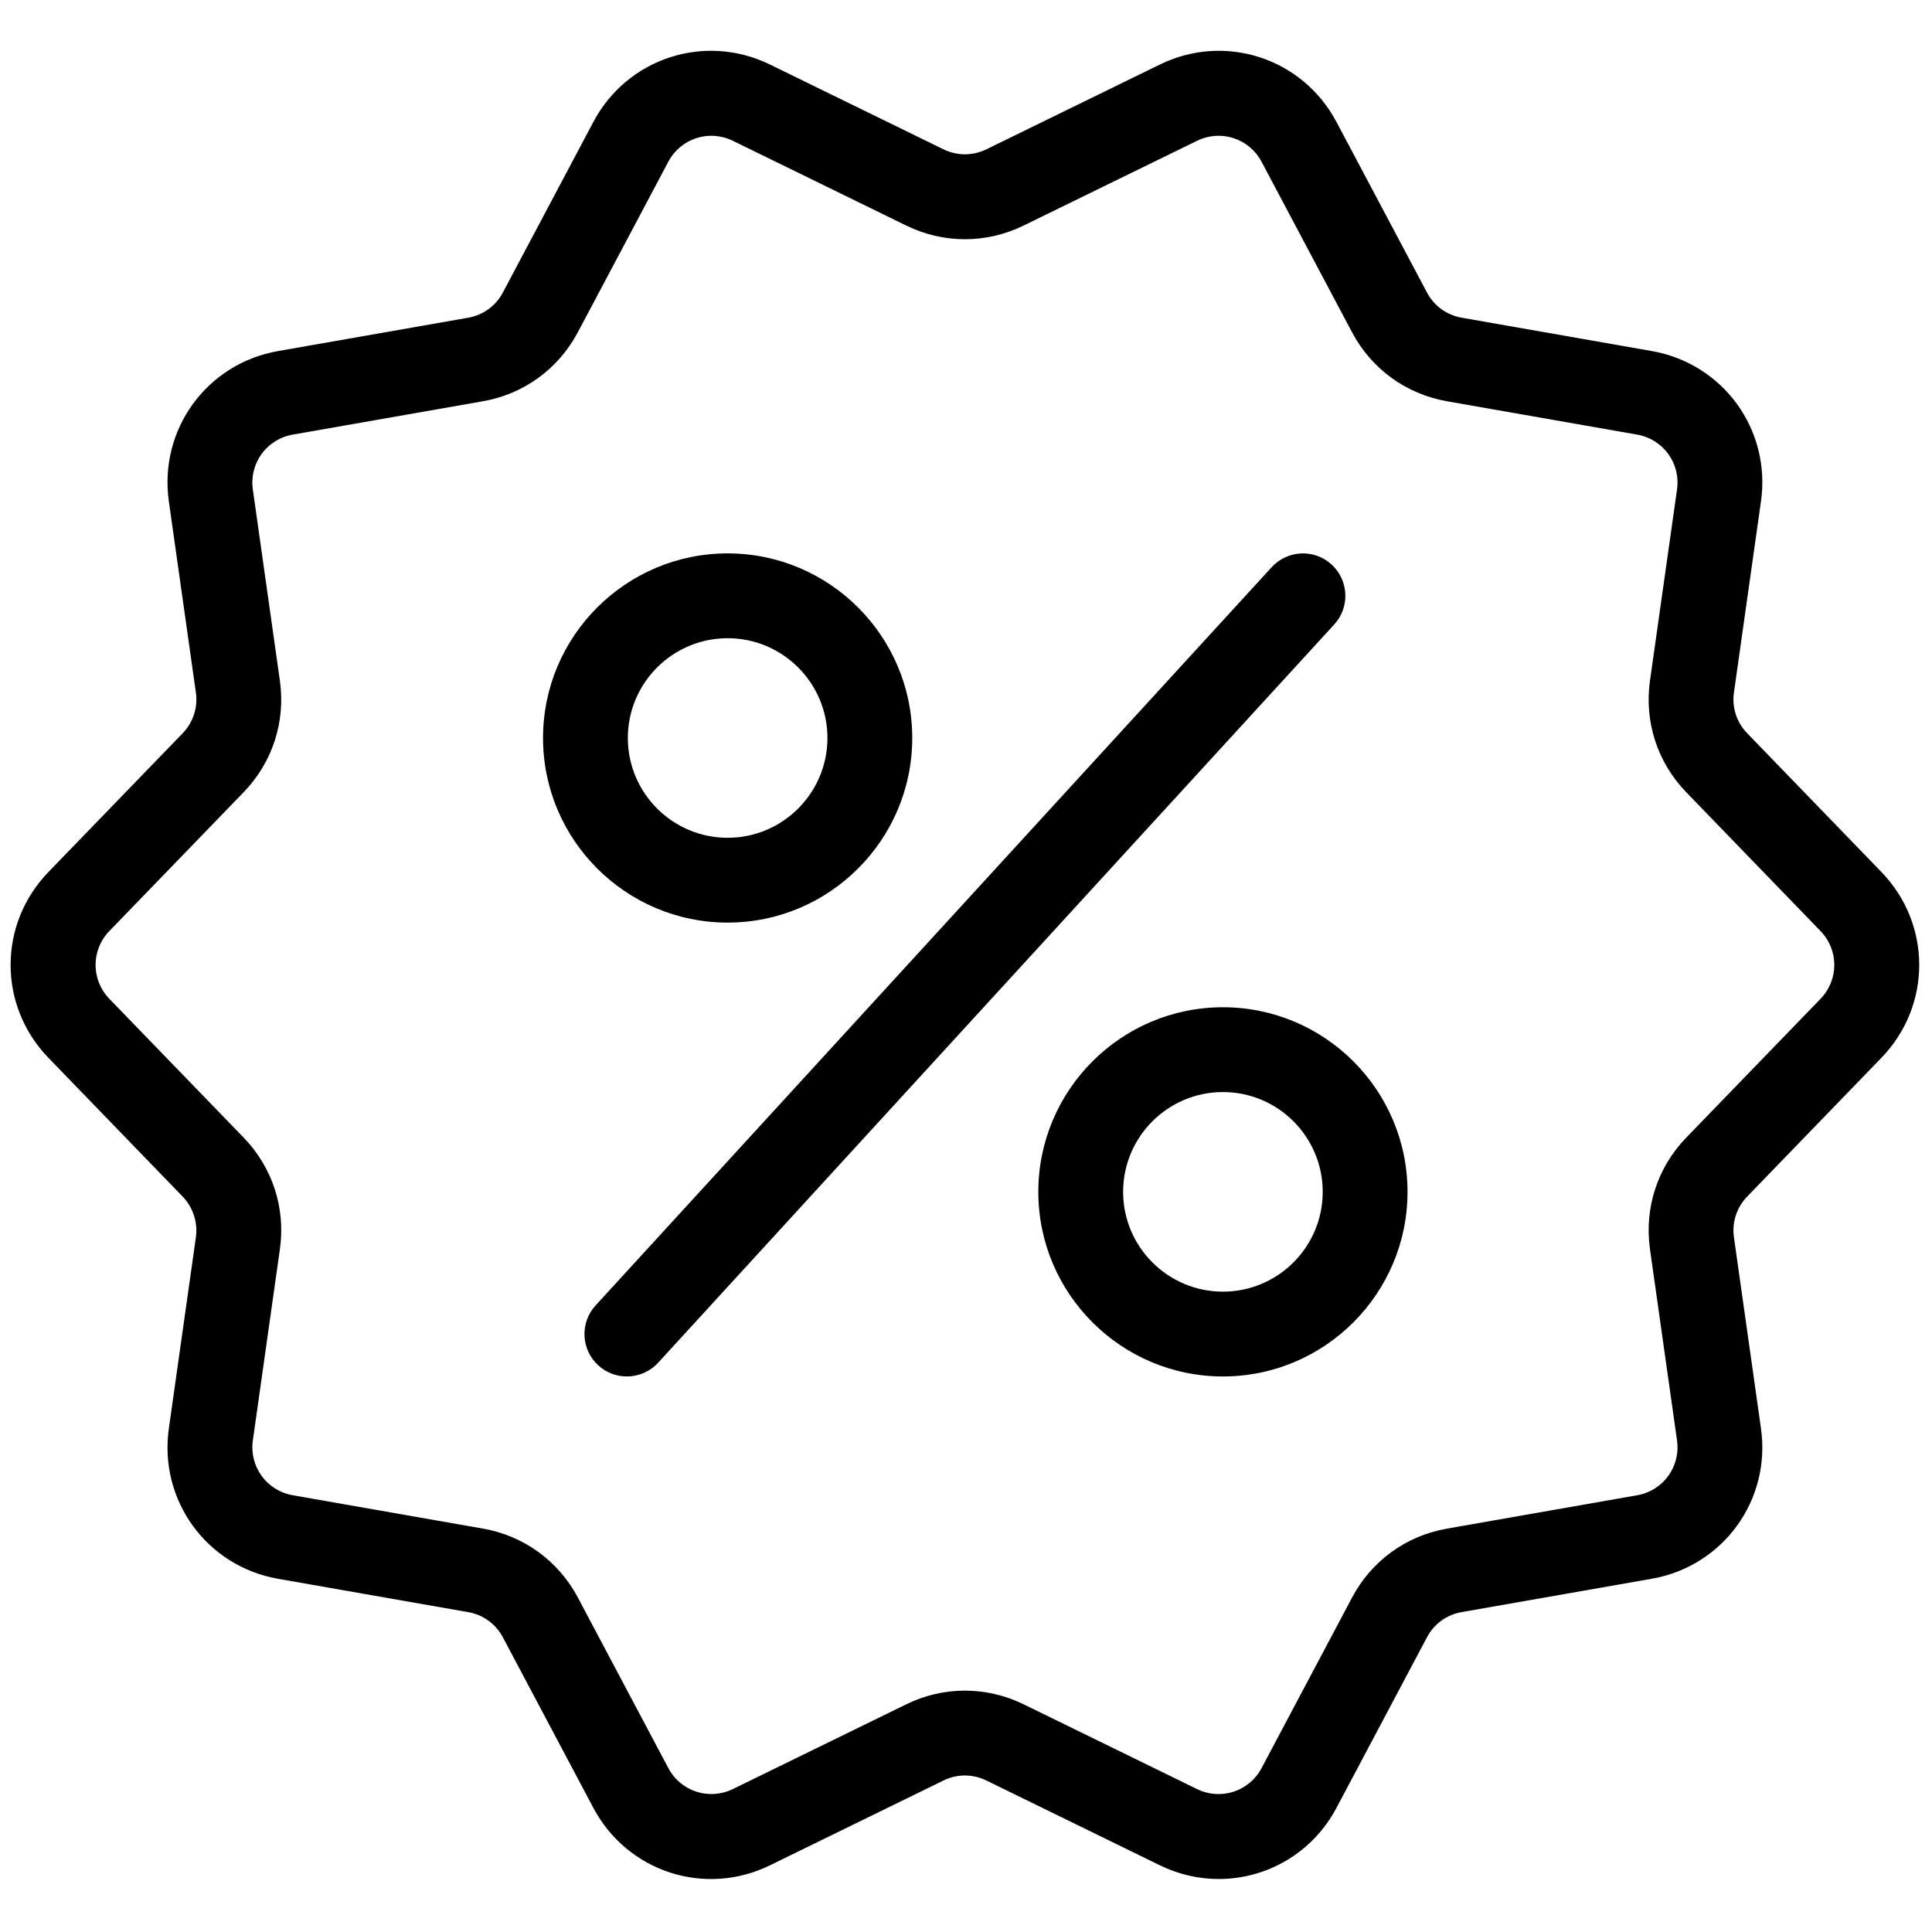
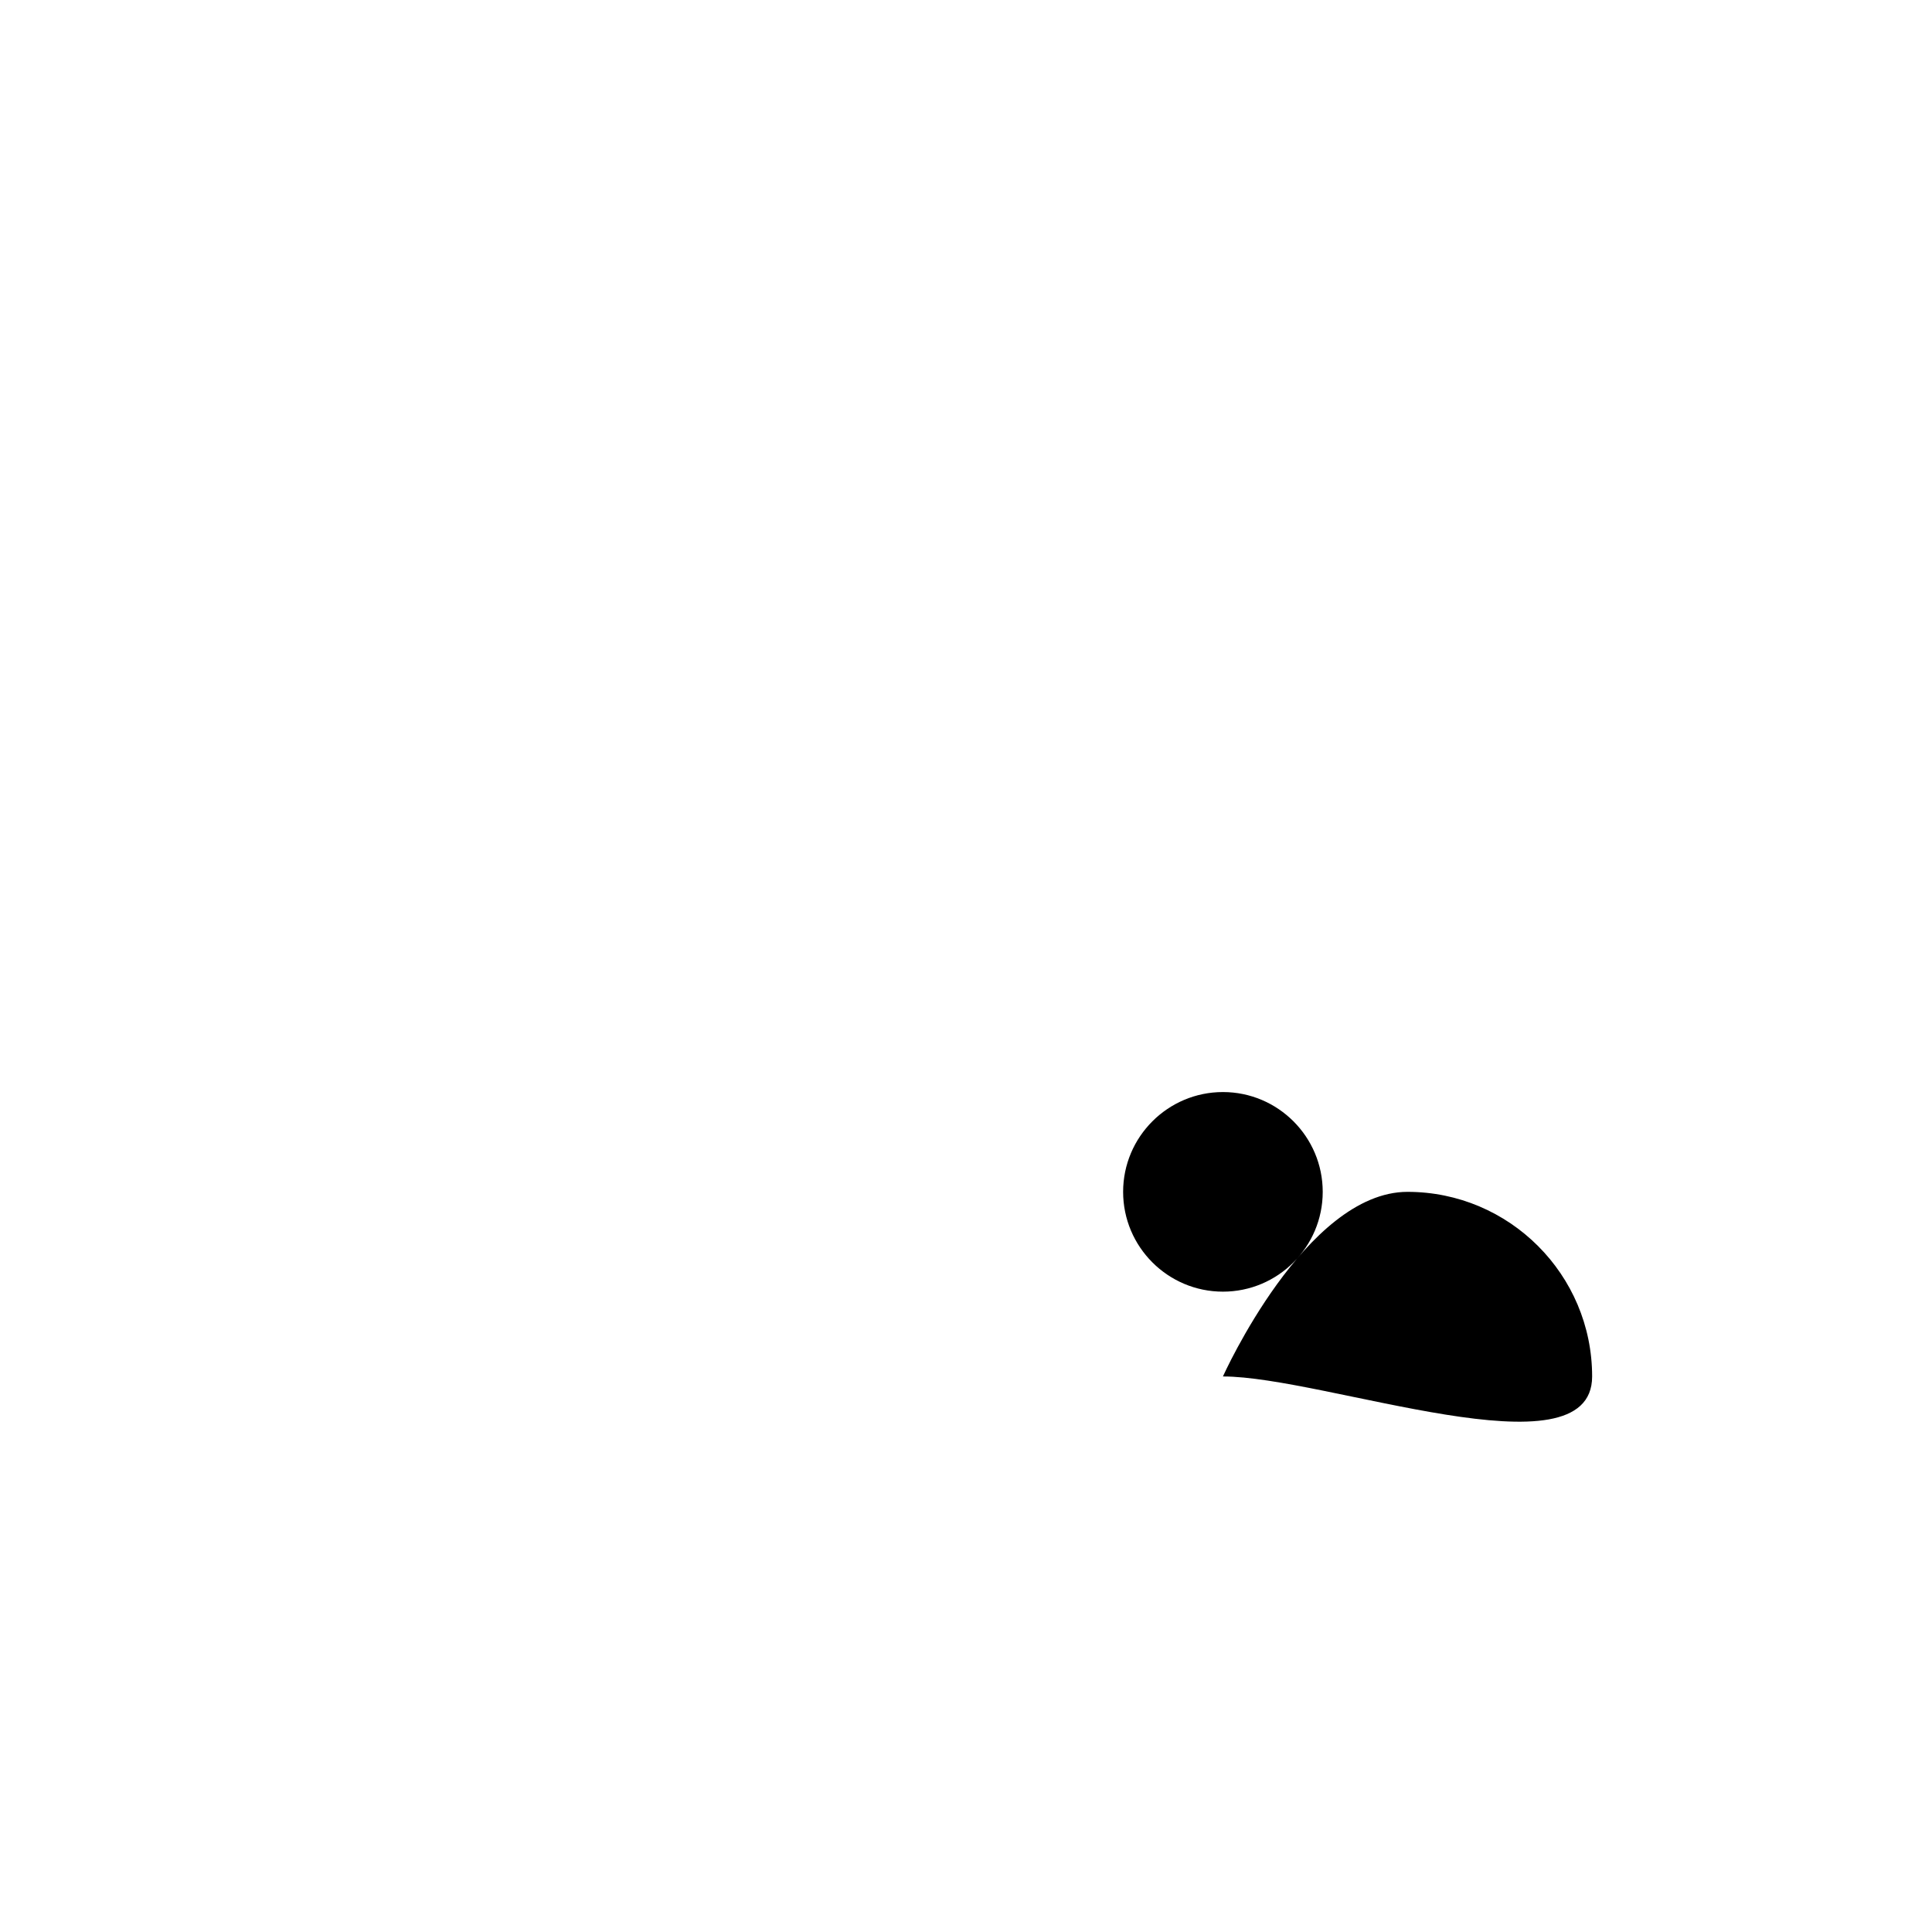
<svg xmlns="http://www.w3.org/2000/svg" version="1.1" width="256" height="256" viewBox="0 0 256 256" xml:space="preserve">
  <defs>
</defs>
  <g style="stroke: none; stroke-width: 0; stroke-dasharray: none; stroke-linecap: butt; stroke-linejoin: miter; stroke-miterlimit: 10; fill: none; fill-rule: nonzero; opacity: 1;" transform="translate(1.407 1.407) scale(2.81 2.81)">
-     <path d="M 33.811 43.004 c -4.8 0 -8.705 -3.905 -8.705 -8.705 c 0 -4.8 3.905 -8.705 8.705 -8.705 s 8.705 3.905 8.705 8.705 C 42.516 39.1 38.611 43.004 33.811 43.004 z M 33.811 29.594 c -2.595 0 -4.706 2.111 -4.706 4.705 c 0 2.595 2.111 4.706 4.706 4.706 s 4.706 -2.111 4.706 -4.706 C 38.517 31.705 36.406 29.594 33.811 29.594 z" style="stroke: none; stroke-width: 1; stroke-dasharray: none; stroke-linecap: butt; stroke-linejoin: miter; stroke-miterlimit: 10; fill: rgb(0,0,0); fill-rule: nonzero; opacity: 1;" transform=" matrix(1 0 0 1 0 0) " stroke-linecap="round" />
-     <path d="M 29.059 64.406 c -0.482 0 -0.966 -0.174 -1.35 -0.525 c -0.815 -0.746 -0.87 -2.01 -0.124 -2.825 l 31.881 -34.812 c 0.746 -0.814 2.01 -0.871 2.825 -0.124 c 0.814 0.746 0.87 2.011 0.124 2.825 l -31.88 34.812 C 30.14 64.187 29.601 64.406 29.059 64.406 z" style="stroke: none; stroke-width: 1; stroke-dasharray: none; stroke-linecap: butt; stroke-linejoin: miter; stroke-miterlimit: 10; fill: rgb(0,0,0); fill-rule: nonzero; opacity: 1;" transform=" matrix(1 0 0 1 0 0) " stroke-linecap="round" />
-     <path d="M 57.166 64.406 c -4.8 0 -8.705 -3.905 -8.705 -8.705 s 3.905 -8.705 8.705 -8.705 s 8.705 3.905 8.705 8.705 S 61.966 64.406 57.166 64.406 z M 57.166 50.995 c -2.595 0 -4.706 2.111 -4.706 4.706 c 0 2.595 2.111 4.706 4.706 4.706 c 2.595 0 4.706 -2.111 4.706 -4.706 C 61.872 53.106 59.761 50.995 57.166 50.995 z" style="stroke: none; stroke-width: 1; stroke-dasharray: none; stroke-linecap: butt; stroke-linejoin: miter; stroke-miterlimit: 10; fill: rgb(0,0,0); fill-rule: nonzero; opacity: 1;" transform=" matrix(1 0 0 1 0 0) " stroke-linecap="round" />
-     <path d="M 56.971 88.104 c -0.933 0 -1.882 -0.209 -2.781 -0.648 l -8.18 -3.998 c -0.643 -0.314 -1.38 -0.314 -2.02 0 l -8.18 3.998 c -3.069 1.504 -6.728 0.312 -8.331 -2.706 l -4.267 -8.043 c -0.335 -0.632 -0.93 -1.064 -1.634 -1.187 l -8.968 -1.573 c -3.366 -0.591 -5.627 -3.704 -5.149 -7.087 l 1.275 -9.015 c 0.099 -0.697 -0.134 -1.416 -0.623 -1.921 L 1.782 49.38 c -2.377 -2.455 -2.377 -6.304 0 -8.76 l 6.33 -6.543 c 0.497 -0.514 0.724 -1.214 0.624 -1.921 l -1.275 -9.015 c -0.478 -3.383 1.784 -6.497 5.149 -7.087 l 8.967 -1.573 c 0.704 -0.124 1.3 -0.557 1.635 -1.188 l 4.267 -8.043 c 1.601 -3.019 5.261 -4.209 8.331 -2.707 l 8.179 3.998 c 0.641 0.313 1.378 0.313 2.021 0 l 8.18 -3.998 c 3.069 -1.502 6.729 -0.312 8.33 2.707 l 4.268 8.042 c 0.335 0.632 0.93 1.064 1.634 1.188 l 8.968 1.573 c 3.365 0.591 5.627 3.704 5.148 7.087 l -1.275 9.015 c -0.101 0.707 0.128 1.408 0.625 1.921 l 6.33 6.543 c 2.376 2.456 2.376 6.304 0 8.76 l -6.33 6.543 c -0.497 0.514 -0.725 1.214 -0.625 1.922 l 1.275 9.014 c 0.478 3.383 -1.783 6.496 -5.148 7.087 l -8.968 1.573 c -0.705 0.123 -1.3 0.556 -1.633 1.186 L 62.52 84.75 C 61.388 86.884 59.225 88.103 56.971 88.104 z M 45 79.221 c 0.944 0 1.887 0.215 2.767 0.644 l 8.179 3.998 c 1.119 0.547 2.456 0.114 3.042 -0.988 l 4.268 -8.043 c 0.916 -1.729 2.548 -2.914 4.477 -3.251 l 8.967 -1.573 c 1.229 -0.216 2.054 -1.353 1.879 -2.588 l -1.275 -9.015 c -0.273 -1.939 0.35 -3.858 1.712 -5.263 l 6.329 -6.542 c 0.868 -0.897 0.868 -2.302 0 -3.198 l -6.33 -6.543 c -1.361 -1.406 -1.984 -3.324 -1.711 -5.262 l 1.275 -9.015 c 0.175 -1.236 -0.65 -2.372 -1.879 -2.588 l -8.968 -1.573 c -1.928 -0.338 -3.56 -1.524 -4.477 -3.253 l -4.267 -8.041 c -0.586 -1.103 -1.919 -1.537 -3.041 -0.989 l -8.181 3.998 l 0 0 c -1.757 0.859 -3.774 0.859 -5.532 0 l -8.179 -3.998 c -1.119 -0.548 -2.456 -0.113 -3.042 0.989 l -4.267 8.042 c -0.917 1.728 -2.548 2.914 -4.476 3.252 l -8.968 1.573 c -1.229 0.216 -2.055 1.353 -1.88 2.588 l 1.275 9.014 c 0.274 1.938 -0.349 3.856 -1.71 5.262 l -6.33 6.543 c -0.868 0.897 -0.868 2.302 0 3.198 l 6.331 6.543 c 1.361 1.406 1.984 3.324 1.71 5.262 l -1.275 9.015 c -0.175 1.235 0.651 2.373 1.881 2.588 l 8.967 1.573 c 1.927 0.337 3.559 1.522 4.477 3.251 l 4.267 8.043 c 0.584 1.101 1.919 1.534 3.043 0.988 l 8.179 -3.998 C 43.112 79.435 44.056 79.221 45 79.221 z M 46.888 8.339 h 0.01 H 46.888 z" style="stroke: none; stroke-width: 1; stroke-dasharray: none; stroke-linecap: butt; stroke-linejoin: miter; stroke-miterlimit: 10; fill: rgb(0,0,0); fill-rule: nonzero; opacity: 1;" transform=" matrix(1 0 0 1 0 0) " stroke-linecap="round" />
+     <path d="M 57.166 64.406 s 3.905 -8.705 8.705 -8.705 s 8.705 3.905 8.705 8.705 S 61.966 64.406 57.166 64.406 z M 57.166 50.995 c -2.595 0 -4.706 2.111 -4.706 4.706 c 0 2.595 2.111 4.706 4.706 4.706 c 2.595 0 4.706 -2.111 4.706 -4.706 C 61.872 53.106 59.761 50.995 57.166 50.995 z" style="stroke: none; stroke-width: 1; stroke-dasharray: none; stroke-linecap: butt; stroke-linejoin: miter; stroke-miterlimit: 10; fill: rgb(0,0,0); fill-rule: nonzero; opacity: 1;" transform=" matrix(1 0 0 1 0 0) " stroke-linecap="round" />
  </g>
</svg>